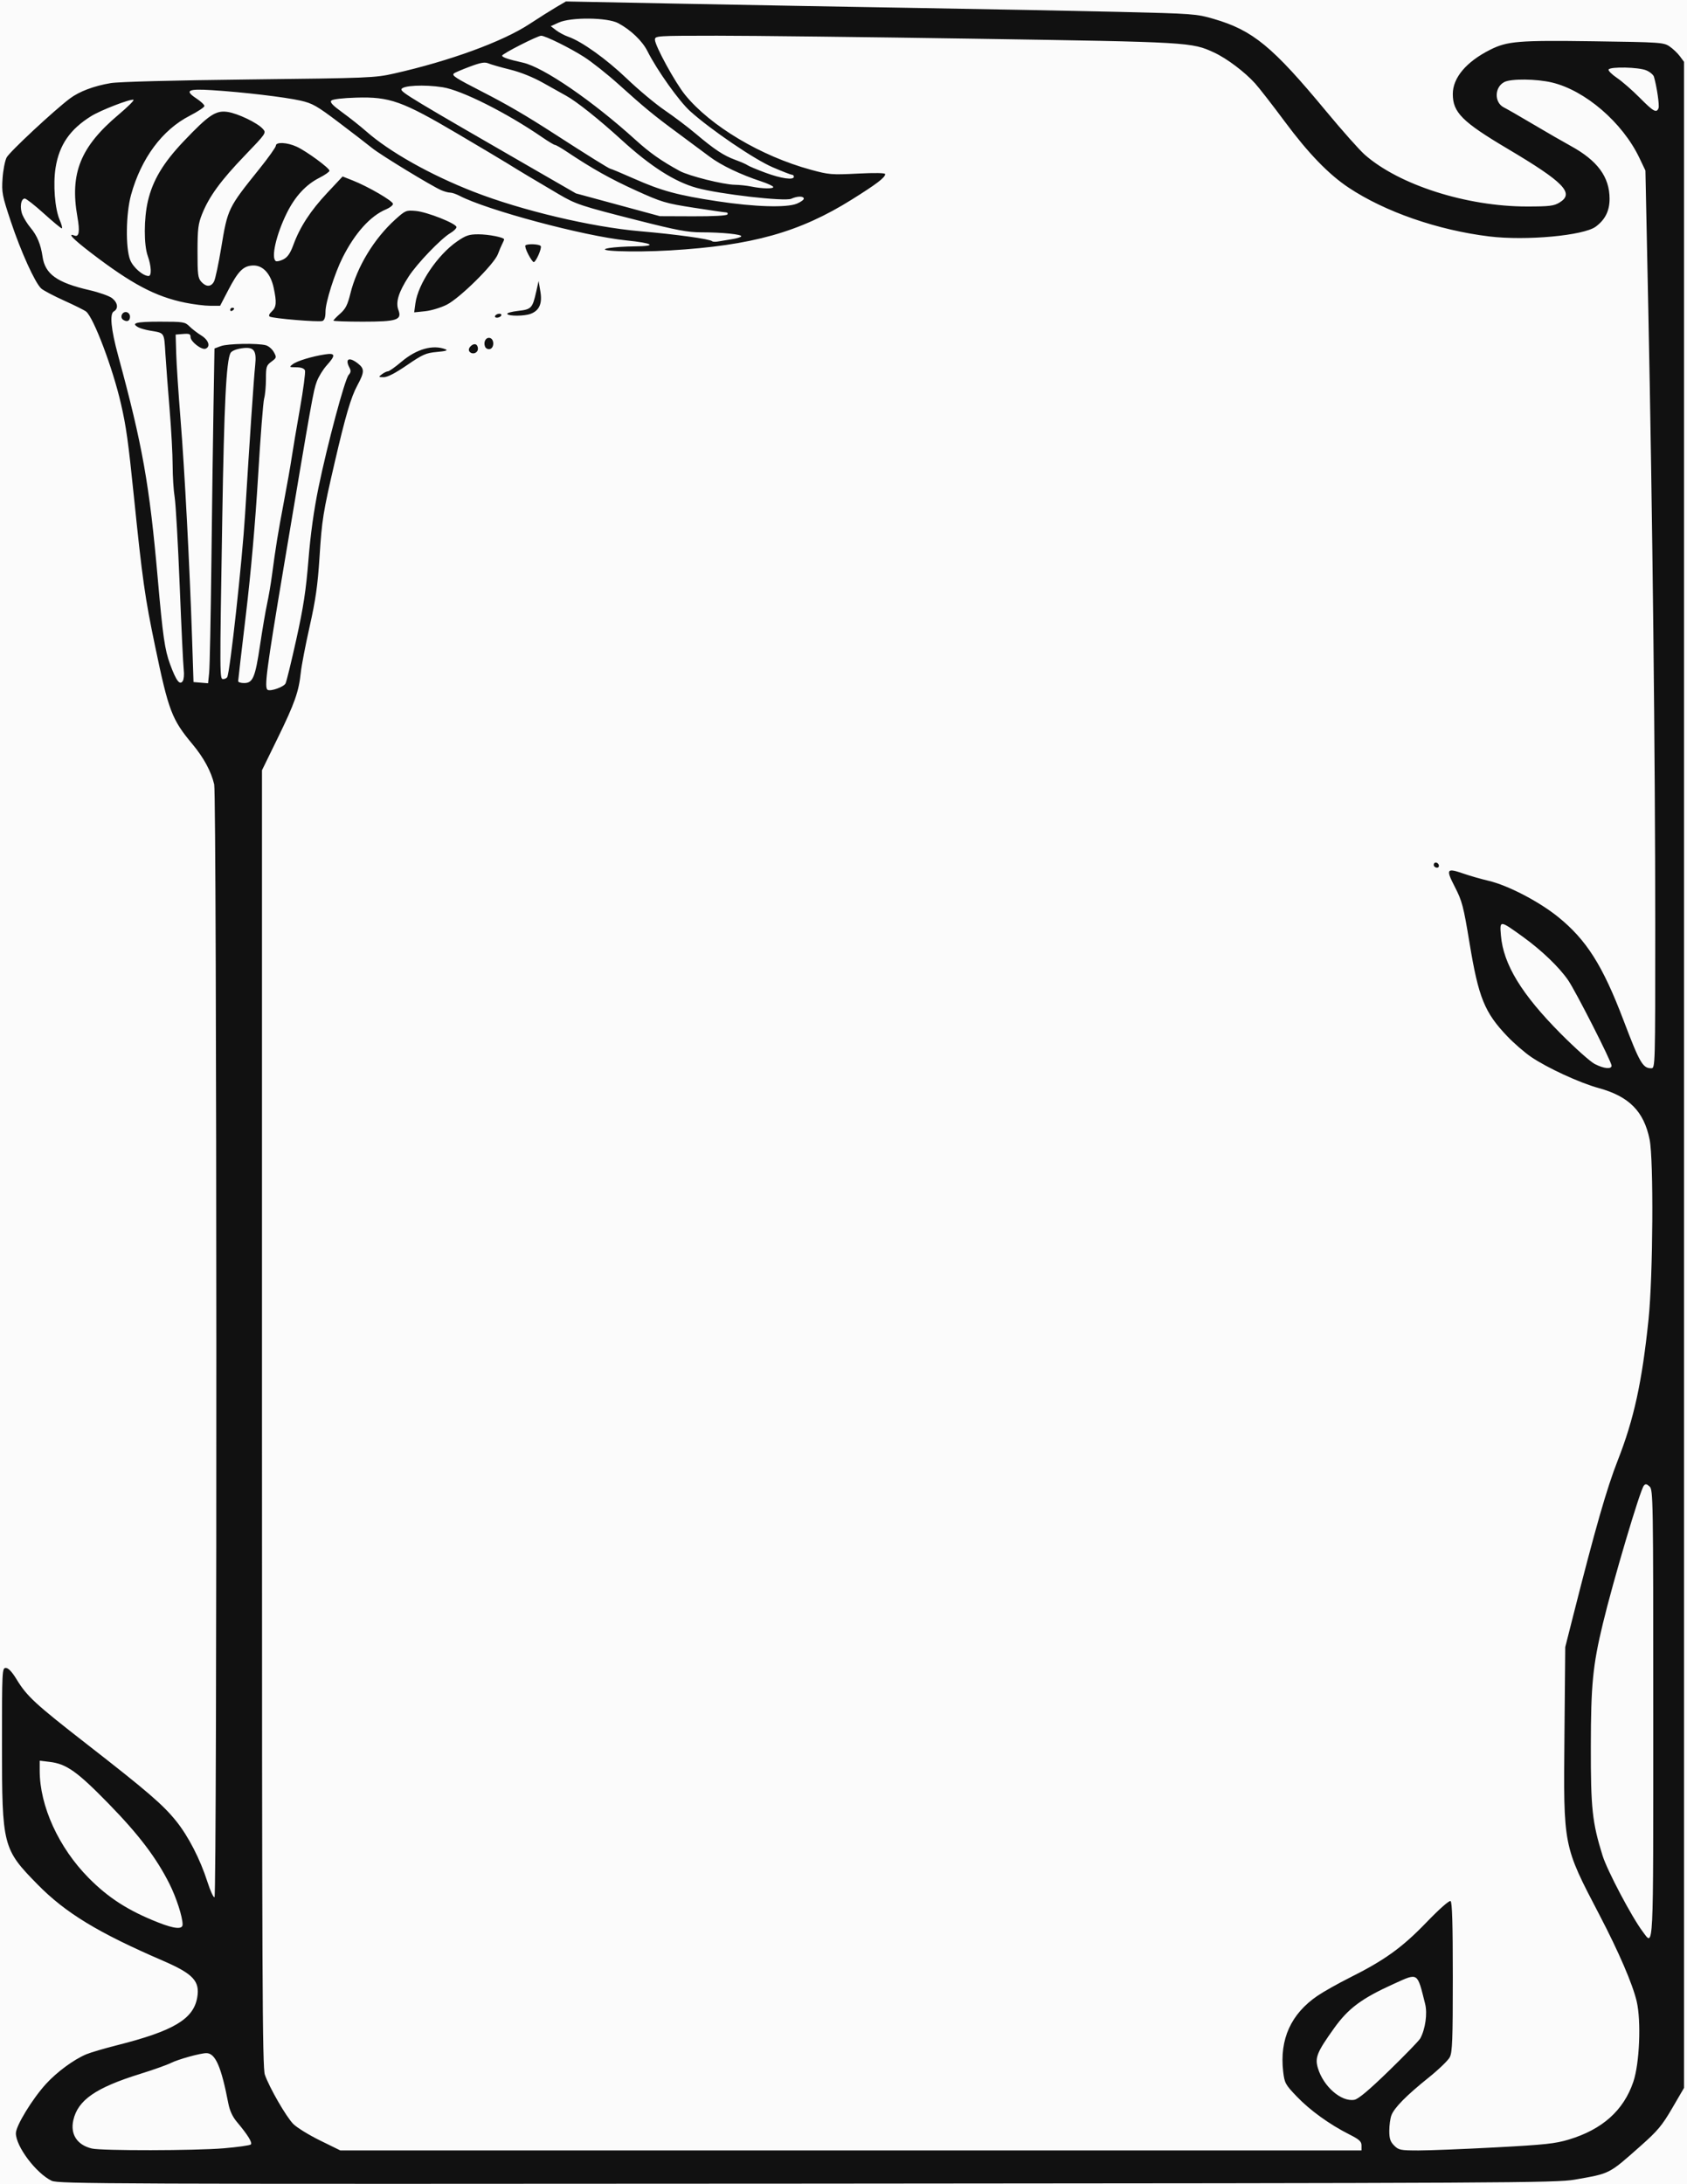
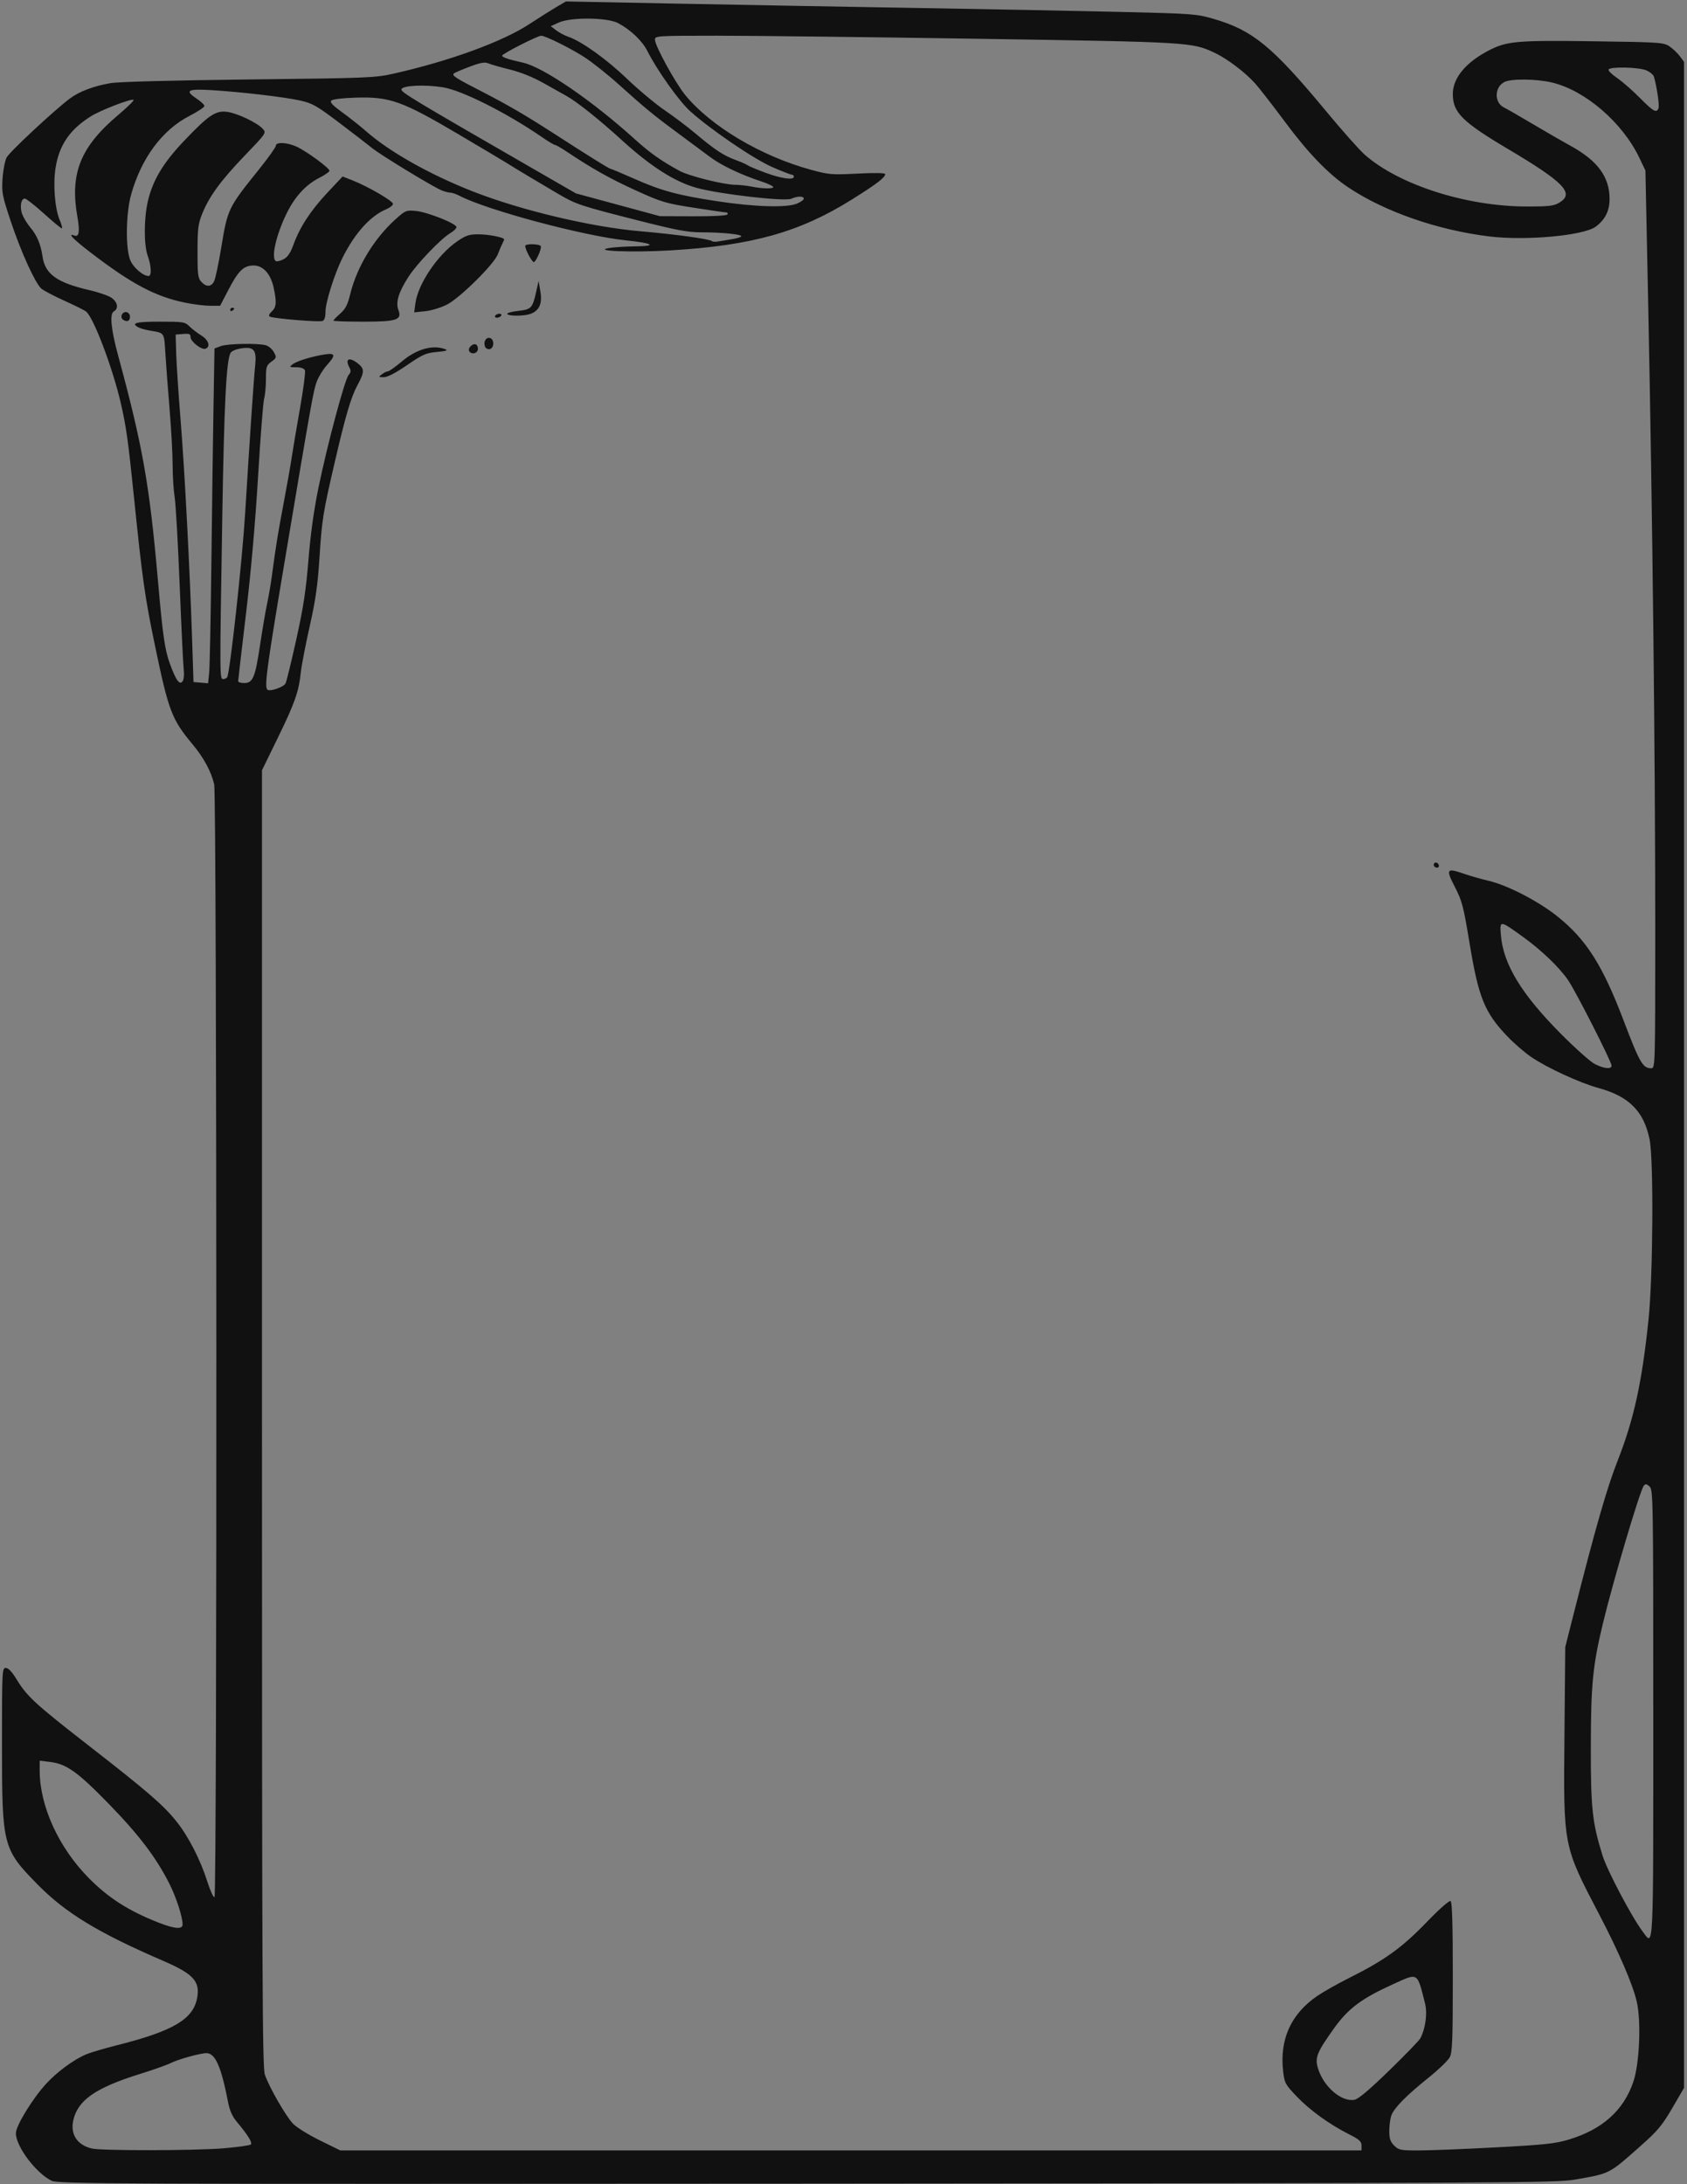
<svg xmlns="http://www.w3.org/2000/svg" xmlns:ns1="http://www.inkscape.org/namespaces/inkscape" xmlns:ns2="http://sodipodi.sourceforge.net/DTD/sodipodi-0.dtd" id="svg2" version="1.1" ns1:version="0.48+devel r12701" width="850" height="1100" viewBox="0 0 850 1100" ns2:docname="jack_in_pulpit_flower_border.svg">
  <rect x="0" y="0" width="850" height="1100" fill="#808080" stroke="none" />
  <title id="title4089">jack in pulpit flower border</title>
  <defs id="defs6" />
  <ns2:namedview pagecolor="#ffffff" bordercolor="#666666" borderopacity="1" objecttolerance="10" gridtolerance="10" guidetolerance="10" ns1:pageopacity="0" ns1:pageshadow="2" ns1:window-width="1063" ns1:window-height="1007" id="namedview4" showgrid="false" ns1:zoom="0.72880595" ns1:cx="434.32203" ns1:cy="604.88429" ns1:window-x="495" ns1:window-y="0" ns1:window-maximized="0" ns1:current-layer="svg2" />
  <g id="g4064">
-     <path style="fill:#fbfbfb" d="M 0,550 0,0 l 425,0 425,0 0,550 0,550 -425,0 -425,0 0,-550 z" id="path4068" ns1:connector-curvature="0" />
    <path style="fill:#111111" d="m 26,1098.266 c -7.861,-3.821 -18,-17.293 -18,-23.917 0,-3.741 8.294,-17.321 15.18,-24.855 5.554,-6.077 14.03,-12.301 20.345,-14.939 2.152,-0.899 9.187,-2.966 15.632,-4.594 C 87.437,1022.821 97.475,1016.839 99.368,1006 100.81,997.742 97.352,994.042 82,987.418 49.466,973.381 33.029,963.388 19,949.117 1.377,931.19 1,929.719 1,878.79 1,841.152 1.057,840 2.928,840 c 1.273,0 3.118,1.951 5.434,5.75 5.244,8.599 9.347,12.376 35.775,32.933 30.026,23.356 37.931,30.161 44.554,38.357 6.18,7.648 12.174,19.281 15.828,30.721 1.451,4.543 3.053,8.004 3.56,7.691 1.334,-0.825 1.182,-554.611 -0.155,-560.409 -1.492,-6.476 -5.281,-13.48 -10.981,-20.302 C 86.581,362.34 84.942,358.044 78.157,325.5 73.008,300.805 71.759,291.988 67.466,250.08 64.611,222.204 63.578,214.808 60.925,203.284 56.817,185.438 47.249,160.111 43.411,156.926 42.632,156.28 37.666,153.801 32.373,151.418 27.081,149.034 21.864,146.282 20.78,145.301 17.66,142.478 10.519,126.742 5.44,111.5 1.103,98.484 0.811,96.966 1.282,89.904 1.562,85.726 2.485,80.963 3.335,79.32 4.789,76.507 27.137,55.676 35.191,49.626 39.939,46.059 47.325,43.273 55.784,41.86 59.874,41.177 87.13,40.457 125.5,40.019 c 60.331,-0.689 63.424,-0.815 73,-2.973 28.118,-6.338 54.729,-16.058 68.245,-24.929 4.815,-3.16 10.922,-7.014 13.571,-8.565 l 4.816,-2.819 58.184,1.138 C 375.317,2.496 429.175,3.47 463,4.034 c 33.825,0.564 79.05,1.44 100.5,1.945 37.717,0.889 39.296,1.005 48,3.536 19.725,5.737 29.577,13.824 56.701,46.543 8.006,9.657 16.748,19.488 19.427,21.848 17.309,15.241 51.333,26.099 81.753,26.091 11.314,-0.003 13.566,-0.276 16.369,-1.985 7.674,-4.679 2.379,-10.166 -26.138,-27.085 C 736.746,61.361 732,56.62 732,47.348 c 0,-8.207 6.807,-16.26 18.856,-22.31 8.598,-4.317 14.228,-4.777 51.953,-4.252 33.855,0.472 35.436,0.579 38.408,2.603 1.705,1.161 4.041,3.381 5.191,4.934 l 2.092,2.823 0,510.177 0,510.177 -5.947,10.197 c -5.102,8.748 -7.354,11.443 -15.851,18.968 -16.267,14.406 -15.209,13.863 -33.202,17.024 -9.402,1.652 -32.542,1.772 -387,2.018 -353.226,0.244 -377.221,0.153 -380.5,-1.441 z m 86.696,-16.345 c 7.042,-0.594 13.197,-1.459 13.677,-1.923 0.918,-0.887 -1.506,-4.814 -7.024,-11.376 -2.218,-2.638 -3.607,-5.676 -4.344,-9.5 C 111.47,1040.771 108.501,1034 103.992,1034 c -3.042,0 -14.26,3.114 -17.992,4.994 -1.925,0.97 -8.9,3.444 -15.5,5.497 -22.292,6.936 -31.281,13.172 -33.562,23.285 -1.602,7.103 1.93,12.493 9.337,14.253 4.966,1.18 52.048,1.103 66.42,-0.108 z M 686,1080.514 c 0,-2.046 -1.106,-3.043 -6.25,-5.639 -9.891,-4.991 -19.74,-12.1 -26.377,-19.04 -5.788,-6.051 -6.167,-6.748 -6.846,-12.603 -1.881,-16.208 3.949,-29.049 17.305,-38.117 3.117,-2.116 10.393,-6.211 16.168,-9.1 17.637,-8.822 26.426,-15.143 38.618,-27.776 6.608,-6.846 11.577,-11.236 12.25,-10.821 0.81,0.5 1.132,11.368 1.132,38.19 0,31.666 -0.237,37.949 -1.527,40.444 -0.84,1.624 -5.677,6.28 -10.75,10.346 -11.09,8.889 -17.237,15.119 -18.665,18.917 -0.582,1.548 -1.058,5.056 -1.058,7.795 0,3.954 0.506,5.486 2.455,7.435 2.271,2.271 3.188,2.455 12.25,2.462 5.388,0 22.845,-0.689 38.795,-1.539 24.95,-1.33 30.117,-1.884 37,-3.963 16.868,-5.097 27.553,-14.656 32.444,-29.028 3.147,-9.246 4.042,-30.561 1.704,-40.556 C 822.626,999.282 815.641,983.062 805.948,964.5 787.498,929.169 787.742,930.416 788.253,873.868 L 788.655,829.5 l 4.053,-16 c 11.113,-43.874 16.905,-64.05 22.392,-78 8.156,-20.734 12.244,-39.441 15.518,-71 2.265,-21.841 2.617,-80.369 0.545,-90.616 -2.866,-14.174 -10.337,-21.718 -25.662,-25.914 -9.608,-2.631 -25.96,-10.165 -34.094,-15.71 -3.248,-2.214 -8.639,-6.891 -11.98,-10.393 C 747.985,509.875 744.958,502.402 740.442,475 c -3.067,-18.609 -3.748,-21.219 -7.389,-28.29 -4.674,-9.079 -4.255,-9.705 4.476,-6.698 3.284,1.131 8.892,2.735 12.462,3.564 9.662,2.244 25.326,10.367 34.973,18.138 14.334,11.546 22.541,24.483 33.021,52.057 C 826.188,535.353 827.719,538 832,538 c 1.982,0 2,-0.667 2,-72.26 0,-83.725 -1.414,-209.028 -3.493,-309.542 l -1.454,-70.302 -3.056,-6.404 c -8.485,-17.78 -27.331,-34.002 -44.089,-37.952 -7.785,-1.835 -20.498,-1.97 -23.89,-0.254 -5.077,2.569 -5.233,10.367 -0.256,12.832 1.534,0.76 8.178,4.579 14.764,8.486 6.586,3.908 15.073,8.801 18.86,10.874 13.538,7.412 19.586,15.626 19.606,26.623 0.011,6.059 -2.215,10.534 -6.99,14.059 -6.092,4.497 -35.146,7.166 -53.571,4.921 C 724.472,115.92 697.843,106.687 679.502,94.489 669.459,87.81 659.237,77.248 647.421,61.343 641.229,53.006 634.457,44.298 632.372,41.991 627.181,36.244 618.148,29.441 611.791,26.49 600.492,21.244 599.571,21.191 492.5,19.524 437.5,18.667 378.438,17.974 361.25,17.983 330.566,18 330,18.037 330,20.021 c 0,2.981 10.224,21.66 15.196,27.763 12.815,15.73 38.231,30.86 63.323,37.696 9.167,2.497 10.516,2.608 23.602,1.944 C 440.868,86.98 446,87.077 446,87.685 c 0,1.713 -4.237,4.942 -16.777,12.788 -26.348,16.485 -50.292,23.189 -91.55,25.633 -19.025,1.127 -39.841,0.304 -30.674,-1.214 2.475,-0.41 8.303,-0.778 12.95,-0.819 11.474,-0.101 9.235,-1.614 -4.45,-3.008 -21.263,-2.165 -70.297,-15.288 -84,-22.48 -1.65,-0.866 -3.766,-1.577 -4.703,-1.581 -0.937,-0.003 -2.962,-0.554 -4.5,-1.224 -4.912,-2.139 -30.584,-17.777 -34.765,-21.178 -2.217,-1.804 -9.722,-7.581 -16.676,-12.837 -11.248,-8.502 -13.401,-9.729 -19.5,-11.104 -7.868,-1.775 -28.964,-4.263 -44.468,-5.245 -12.316,-0.78 -14.041,0.129 -7.923,4.178 2.22,1.469 4.034,3.173 4.031,3.788 -0.002,0.614 -3.352,2.836 -7.444,4.937 -13.8,7.085 -24.418,21.398 -29.514,39.788 -2.611,9.421 -2.842,26.841 -0.436,32.853 1.492,3.73 6.46,8.039 9.267,8.039 1.612,0 1.399,-4.999 -0.43,-10.124 -1.999,-5.6 -1.97,-18.77 0.062,-27.529 2.438,-10.511 7.7,-19.308 18.081,-30.226 12.523,-13.17 16.087,-15.575 21.906,-14.777 5.156,0.707 15.126,5.455 17.898,8.525 1.874,2.075 1.821,2.153 -9.11,13.524 -12.033,12.517 -17.914,20.573 -21.441,29.373 -1.987,4.956 -2.301,7.521 -2.316,18.881 -0.015,11.538 0.215,13.402 1.887,15.25 2.472,2.731 4.958,2.675 6.437,-0.145 0.649,-1.238 2.277,-8.883 3.618,-16.99 3.264,-19.736 3.379,-19.973 19.291,-39.782 4.537,-5.649 8.25,-10.88 8.25,-11.624 0,-1.962 5.713,-1.672 10.5,0.533 4.933,2.272 16.5,10.751 16.5,12.095 0,0.542 -2.265,2.133 -5.034,3.536 -6.861,3.477 -12.309,9.374 -16.502,17.864 -5.309,10.748 -7.999,22.552 -5.493,24.101 0.534,0.33 2.265,-0.069 3.846,-0.887 2.092,-1.082 3.456,-3.069 5.003,-7.291 3.304,-9.014 8.625,-17.179 17.059,-26.175 l 7.736,-8.252 5.103,2.011 C 185.486,93.951 198,101.227 198,102.681 c 0,0.71 -1.575,1.95 -3.5,2.754 -7.88,3.292 -15.706,11.984 -21.904,24.328 -3.987,7.939 -8.596,22.506 -8.596,27.166 0,2.772 -0.5,4.326 -1.517,4.716 -1.774,0.681 -25.035,-1.249 -26.582,-2.206 -0.654,-0.404 -0.268,-1.38 1.024,-2.583 2.355,-2.194 2.547,-4.557 0.971,-11.908 -1.53,-7.132 -5.445,-11.385 -10.353,-11.246 -4.895,0.139 -7.496,2.715 -12.553,12.435 L 110.899,154 l -4.992,0 c -2.745,0 -8.46,-0.713 -12.699,-1.584 C 78.267,149.345 66.321,143.012 45.75,127.254 c -8.946,-6.853 -12.023,-10.064 -8.258,-8.619 2.347,0.901 2.821,-2.033 1.514,-9.377 -3.9,-21.922 1.491,-35.313 20.744,-51.525 4.671,-3.933 8.049,-7.3 7.506,-7.481 -1.582,-0.527 -16.412,5.196 -21.29,8.216 -10.681,6.614 -16.122,14.495 -17.963,26.018 -1.328,8.311 -0.362,20.637 2.058,26.264 1.005,2.337 1.484,4.25 1.065,4.25 -0.419,0 -4.496,-3.375 -9.059,-7.5 -4.563,-4.125 -8.871,-7.5 -9.573,-7.5 -2.006,0 -2.663,4.659 -1.162,8.242 0.751,1.792 2.565,4.681 4.031,6.419 3.311,3.927 5.189,8.435 6.075,14.585 1.268,8.801 7.305,13.118 23.584,16.867 4.906,1.129 10.058,2.949 11.449,4.043 2.897,2.279 3.295,5.317 0.874,6.672 -2.174,1.217 -1.412,9.034 2.161,22.173 12.31,45.265 15.809,64.956 19.991,112.5 2.549,28.982 3.526,35.766 6.189,43 3.082,8.372 4.877,10.759 6.394,8.5 0.554,-0.825 0.778,-3.361 0.499,-5.636 -0.28,-2.275 -1.198,-21.4 -2.041,-42.5 -0.843,-21.1 -1.984,-41.116 -2.535,-44.479 -0.551,-3.363 -1.008,-10.563 -1.015,-16 C 86.979,228.948 86.302,216.4 85.481,206.5 84.66,196.6 83.698,183.896 83.343,178.27 82.641,167.126 83.077,167.782 75.518,166.499 c -2.19,-0.372 -4.777,-1.102 -5.75,-1.623 C 65.74,162.72 68.439,162 80.545,162 c 11.85,0 12.676,0.131 14.905,2.36 1.298,1.298 3.978,3.36 5.955,4.582 3.709,2.292 4.801,5.658 2.163,6.67 C 101.591,176.371 96,172.041 96,169.752 c 0,-1.552 -0.641,-1.819 -3.75,-1.562 L 88.5,168.5 88.776,178 c 0.152,5.225 1.149,20.3 2.215,33.5 2.038,25.227 4.612,74.247 5.803,110.5 L 97.5,343.5 l 3.671,0.306 3.671,0.306 0.542,-5.306 C 105.682,335.888 106.187,311 106.506,283.5 c 0.319,-27.5 0.801,-63.05 1.07,-79 l 0.489,-29 3.217,-1.194 c 3.45,-1.28 18.602,-1.557 22.702,-0.415 1.367,0.381 3.167,1.936 4,3.457 1.45,2.646 1.397,2.852 -1.235,4.792 -2.523,1.86 -2.75,2.579 -2.75,8.7 0,3.67 -0.407,8.094 -0.906,9.831 -0.498,1.737 -1.882,19.509 -3.076,39.493 -1.37,22.93 -3.618,48.434 -6.094,69.126 -2.158,18.035 -3.924,33.222 -3.924,33.75 0,0.528 1.34,0.96 2.977,0.96 4.433,0 5.599,-2.757 8.03,-19 1.194,-7.975 2.805,-17.425 3.581,-21 0.776,-3.575 1.857,-9.875 2.403,-14 1.905,-14.39 3.074,-21.606 5.995,-37 1.618,-8.525 3.407,-18.65 3.975,-22.5 0.569,-3.85 2.442,-14.964 4.164,-24.697 1.721,-9.733 2.862,-18.396 2.534,-19.25 -0.39,-1.016 -1.903,-1.564 -4.377,-1.585 -3.592,-0.03 -3.681,-0.108 -1.781,-1.544 2.198,-1.662 9.63,-3.923 16.25,-4.944 5.292,-0.816 5.49,0.405 0.891,5.495 -1.847,2.045 -4.1,5.699 -5.007,8.121 -1.739,4.647 -2.356,8.101 -16.621,93.12 -8.76,52.209 -9.928,61.1 -8.169,62.187 1.483,0.917 8.1,-1.428 9.022,-3.197 0.489,-0.938 2.933,-10.931 5.431,-22.206 3.577,-16.146 4.876,-24.641 6.115,-40 1.048,-12.998 2.74,-25.168 5.075,-36.5 4.501,-21.848 13.252,-54.515 15.18,-56.667 1.143,-1.276 1.24,-2.14 0.414,-3.684 -2.407,-4.497 -0.169,-5.581 4.285,-2.076 3.359,2.642 3.312,4.323 -0.308,11.005 -3.22,5.944 -5.958,15.254 -11.447,38.922 -5.855,25.244 -6.403,28.664 -7.611,47.5 -0.914,14.246 -1.952,21.545 -4.977,35 -2.102,9.35 -4.114,19.802 -4.469,23.227 -0.996,9.59 -3.055,15.429 -11.632,32.98 L 132,387.913 132,714.331 c 0,283.189 0.193,326.964 1.456,330.544 2.33,6.603 10.754,21.197 14.31,24.791 1.796,1.815 7.868,5.558 13.493,8.318 l 10.227,5.017 257.257,0 257.257,0 0,-2.486 z m 36.694,-644.154 c -0.352,-0.352 -0.396,-1.034 -0.098,-1.516 0.639,-1.034 2.404,-0.142 2.404,1.215 0,1.075 -1.355,1.252 -2.306,0.301 z M 192.441,188.468 c 1.068,-0.808 2.437,-1.468 3.043,-1.468 0.606,0 3.684,-2.183 6.839,-4.851 7.571,-6.401 15.8,-8.719 22.149,-6.238 1.386,0.541 0.114,0.939 -4.274,1.337 -5.579,0.506 -7.197,1.217 -15.142,6.659 -5.842,4.001 -9.867,6.082 -11.726,6.061 -2.705,-0.03 -2.744,-0.097 -0.889,-1.5 z m 44,-11.564 c -1.057,-1.71 2.278,-4.586 3.685,-3.178 0.627,0.627 0.869,1.845 0.539,2.707 -0.692,1.804 -3.225,2.086 -4.223,0.471 z m 7.949,-2.33 c -0.91,-2.371 0.378,-4.765 2.357,-4.384 2.378,0.458 2.378,5.162 0,5.62 -0.964,0.186 -2.025,-0.371 -2.357,-1.236 z M 62.104,161.085 c -1.891,-1.196 -0.573,-4.322 1.643,-3.895 0.964,0.186 1.753,1.194 1.753,2.241 0,2.219 -1.414,2.908 -3.396,1.654 z M 168,161.469 c 0,-0.292 1.528,-1.872 3.395,-3.511 2.695,-2.366 3.749,-4.424 5.109,-9.976 3.324,-13.563 11.985,-27.842 22.767,-37.537 4.967,-4.466 5.384,-4.638 10.203,-4.214 5.764,0.507 20.525,6.366 20.525,8.146 0,0.655 -1.374,2.003 -3.054,2.995 -4.796,2.833 -16.805,15.342 -21.083,21.96 -5.043,7.802 -6.599,12.882 -5.134,16.761 C 202.634,161.141 200.022,162 182.777,162 174.65,162 168,161.761 168,161.469 Z M 249.5,159 c 0.34,-0.55 1.293,-1 2.118,-1 0.825,0 1.222,0.45 0.882,1 -0.34,0.55 -1.293,1 -2.118,1 -0.825,0 -1.222,-0.45 -0.882,-1 z m 6.078,-0.873 c -0.297,-0.48 2.148,-1.177 5.432,-1.549 6.741,-0.763 7.286,-1.342 9.173,-9.752 l 1.195,-5.327 0.895,5.298 c 1.024,6.065 -0.504,9.579 -4.89,11.247 -3.145,1.196 -11.082,1.251 -11.804,0.082 z M 116,156.059 C 116,155.477 116.45,155 117,155 c 1.281,0 1.281,0.708 0,1.5 -0.55,0.34 -1,0.141 -1,-0.441 z m 93.322,-3.39 c 1.336,-9.749 11.18,-24.328 20.988,-31.083 4.43,-3.051 6.027,-3.586 10.699,-3.581 5.19,0.005 12.991,1.54 12.991,2.555 0,0.257 -0.412,1.248 -0.917,2.203 -0.504,0.955 -1.505,3.311 -2.223,5.236 -1.887,5.054 -19.134,22.101 -25.748,25.447 -2.963,1.499 -7.871,2.982 -10.907,3.296 l -5.52,0.57 0.636,-4.643 z m 56.847,-24.57 c -1.118,-2.146 -1.764,-4.171 -1.434,-4.5 0.956,-0.956 7.09,-0.692 7.723,0.332 0.647,1.048 -2.435,8.069 -3.542,8.069 -0.393,0 -1.629,-1.755 -2.747,-3.901 z m 433.72,914.713 c 8.036,-7.8 15.114,-15.111 15.729,-16.247 2.56,-4.729 3.651,-12.514 2.437,-17.373 -4.023,-16.095 -3.399,-15.684 -15.497,-10.218 -16.498,7.454 -23.173,12.405 -30.45,22.584 -8.519,11.917 -9.647,14.685 -8.109,19.894 2.754,9.326 11.773,17.196 18.389,16.045 2.008,-0.349 7.342,-4.825 17.5,-14.685 z M 833,863.155 c 0,-108.67 -0.069,-112.907 -1.857,-114.525 -1.483,-1.342 -2.068,-1.424 -2.906,-0.405 -1.908,2.318 -15.443,47.906 -20.654,69.564 -5.056,21.013 -5.995,30.61 -6.04,61.711 -0.046,31.278 0.708,38.295 5.907,55 2.347,7.541 14.717,30.958 20.206,38.25 C 833.278,980.22 833,985.918 833,863.155 Z M 92,969.21 C 92,965.382 88.86,955.671 85.385,948.751 78.796,935.632 69.952,923.978 54.787,908.437 38.952,892.209 33.47,888.317 25.036,887.318 L 20,886.721 l 0,4.956 c 0,17.875 9.551,38.796 24.703,54.11 9.916,10.023 19.868,16.406 34.797,22.322 8.394,3.326 12.5,3.688 12.5,1.101 z M 812,536.687 c 0,-1.982 -18.061,-37.484 -21.908,-43.063 -4.557,-6.61 -13.418,-15.097 -22.859,-21.894 -11.632,-8.375 -11.645,-8.376 -10.993,-0.644 1.23,14.585 10.404,29.636 30.201,49.55 7.182,7.225 14.859,14.067 17.059,15.206 4.586,2.373 8.5,2.763 8.5,0.846 z M 114.476,341.038 c 1.387,-2.244 7.573,-58.576 9.009,-82.038 2.272,-37.107 4.413,-68.698 5.085,-75 0.819,-7.692 -0.648,-9.515 -6.905,-8.577 -2.82,0.423 -5.007,1.366 -5.539,2.388 -2.117,4.067 -3.196,25.66 -4.129,82.589 -1.331,81.289 -1.33,81.6 0.444,81.6 0.793,0 1.708,-0.433 2.035,-0.962 z m 254.268,-220.572 c 2.335,-0.352 4.46,-0.989 4.723,-1.414 C 374.092,118.042 363.89,117 353.377,117 c -6.89,0 -12.421,-1.039 -32.001,-6.011 C 292.419,103.637 290.273,102.926 281.5,97.784 270.854,91.543 259.897,84.981 256,82.513 254.075,81.294 242.6,74.459 230.5,67.325 202.653,50.907 196.367,48.67 179.474,49.166 c -6.746,0.198 -11.842,0.799 -12.517,1.475 -0.851,0.853 0.552,2.365 5.566,6 3.687,2.673 9.048,6.921 11.914,9.44 11.867,10.433 32.291,21.93 54.082,30.442 24.163,9.439 59.417,17.804 83.981,19.928 18.156,1.57 35.215,3.931 36.31,5.026 0.326,0.326 1.74,0.377 3.142,0.112 1.402,-0.265 4.458,-0.77 6.793,-1.122 z M 366.5,108 c 0.34,-0.55 0.029,-1.013 -0.691,-1.028 -0.72,-0.016 -8.101,-1.087 -16.403,-2.38 -14.066,-2.191 -16.041,-2.781 -29,-8.662 C 307.586,90.113 298.408,84.964 285.491,76.343 282.737,74.504 280.108,73 279.65,73 279.192,73 276.271,71.249 273.159,69.109 255.251,56.795 232.596,45.421 223.02,43.935 213.669,42.484 202.597,43.052 202.266,45 c -0.249,1.463 5.459,4.9 67.071,40.395 l 20.837,12.004 21.163,5.737 21.163,5.737 16.691,0.064 C 359.311,108.975 366.125,108.606 366.5,108 Z m 35.032,-5.449 c 1.907,-0.797 3.468,-1.922 3.468,-2.5 0,-1.365 -3.26,-1.345 -6.296,0.038 C 395.45,101.572 362.503,97.788 351,94.611 339.945,91.557 327.835,83.829 313.218,70.5 301.802,60.09 290.546,51.125 285.221,48.204 283.513,47.267 278.377,44.395 273.808,41.822 268.572,38.873 262.357,36.369 257,35.048 c -4.675,-1.152 -9.571,-2.552 -10.88,-3.109 -1.87,-0.797 -3.906,-0.442 -9.5,1.658 -3.916,1.47 -7.477,2.991 -7.912,3.38 -1.185,1.059 0.621,2.227 14.292,9.24 12.7,6.515 22.113,12.009 36.5,21.304 C 296.024,78.196 306.949,85 307.567,85 c 0.351,0 5.655,2.221 11.786,4.935 13.986,6.191 22.02,8.37 42.147,11.43 18.752,2.851 34.902,3.33 40.032,1.186 z m -11.985,-8.475 c -0.314,-0.508 -2.928,-1.701 -5.809,-2.651 C 372.967,87.872 363.317,83.254 357.5,78.869 354.2,76.382 347,71.036 341.5,66.989 329.511,58.167 324.867,54.348 311.603,42.4 306.046,37.396 298.246,31.216 294.268,28.669 287.215,24.151 274.769,18 272.68,18 270.847,18 253,27.091 253,28.025 c 0,0.834 3.147,1.893 10.5,3.534 10.341,2.307 35.012,19.224 56.709,38.884 7.236,6.557 12.957,10.584 22.201,15.628 4.693,2.56 22.049,6.907 27.904,6.987 2.302,0.032 5.986,0.43 8.186,0.885 5.611,1.161 11.728,1.235 11.047,0.134 z M 400,89 c 0,-0.55 -0.443,-1 -0.984,-1 -0.541,0 -4.929,-1.703 -9.75,-3.784 C 380.047,80.237 358.168,65.374 347.77,56.027 342.187,51.008 331.037,35.35 326.211,25.752 323.627,20.614 317.855,15.091 311.5,11.676 306.057,8.75 287.697,8.564 281.5,11.371 l -4,1.812 2.709,2.073 c 1.49,1.14 4.233,2.597 6.095,3.237 6.76,2.324 19.21,11.227 29.587,21.158 5.835,5.584 14.397,12.732 19.029,15.886 4.631,3.154 11.606,8.419 15.5,11.702 9.612,8.103 14.178,11.122 20.08,13.278 2.75,1.005 5.513,2.213 6.139,2.685 0.626,0.472 4.676,2.173 9,3.779 C 393.584,89.934 400,90.836 400,89 Z M 835.654,54.46 c 0.525,-1.368 -0.862,-10.867 -2.307,-15.801 -0.297,-1.013 -2.057,-2.475 -3.911,-3.25 -3.841,-1.605 -18.001,-1.921 -18.927,-0.423 -0.335,0.542 1.551,2.449 4.191,4.237 2.64,1.789 7.81,6.295 11.488,10.015 6.917,6.994 8.459,7.845 9.465,5.223 z" id="path4066" ns1:connector-curvature="0" />
  </g>
</svg>